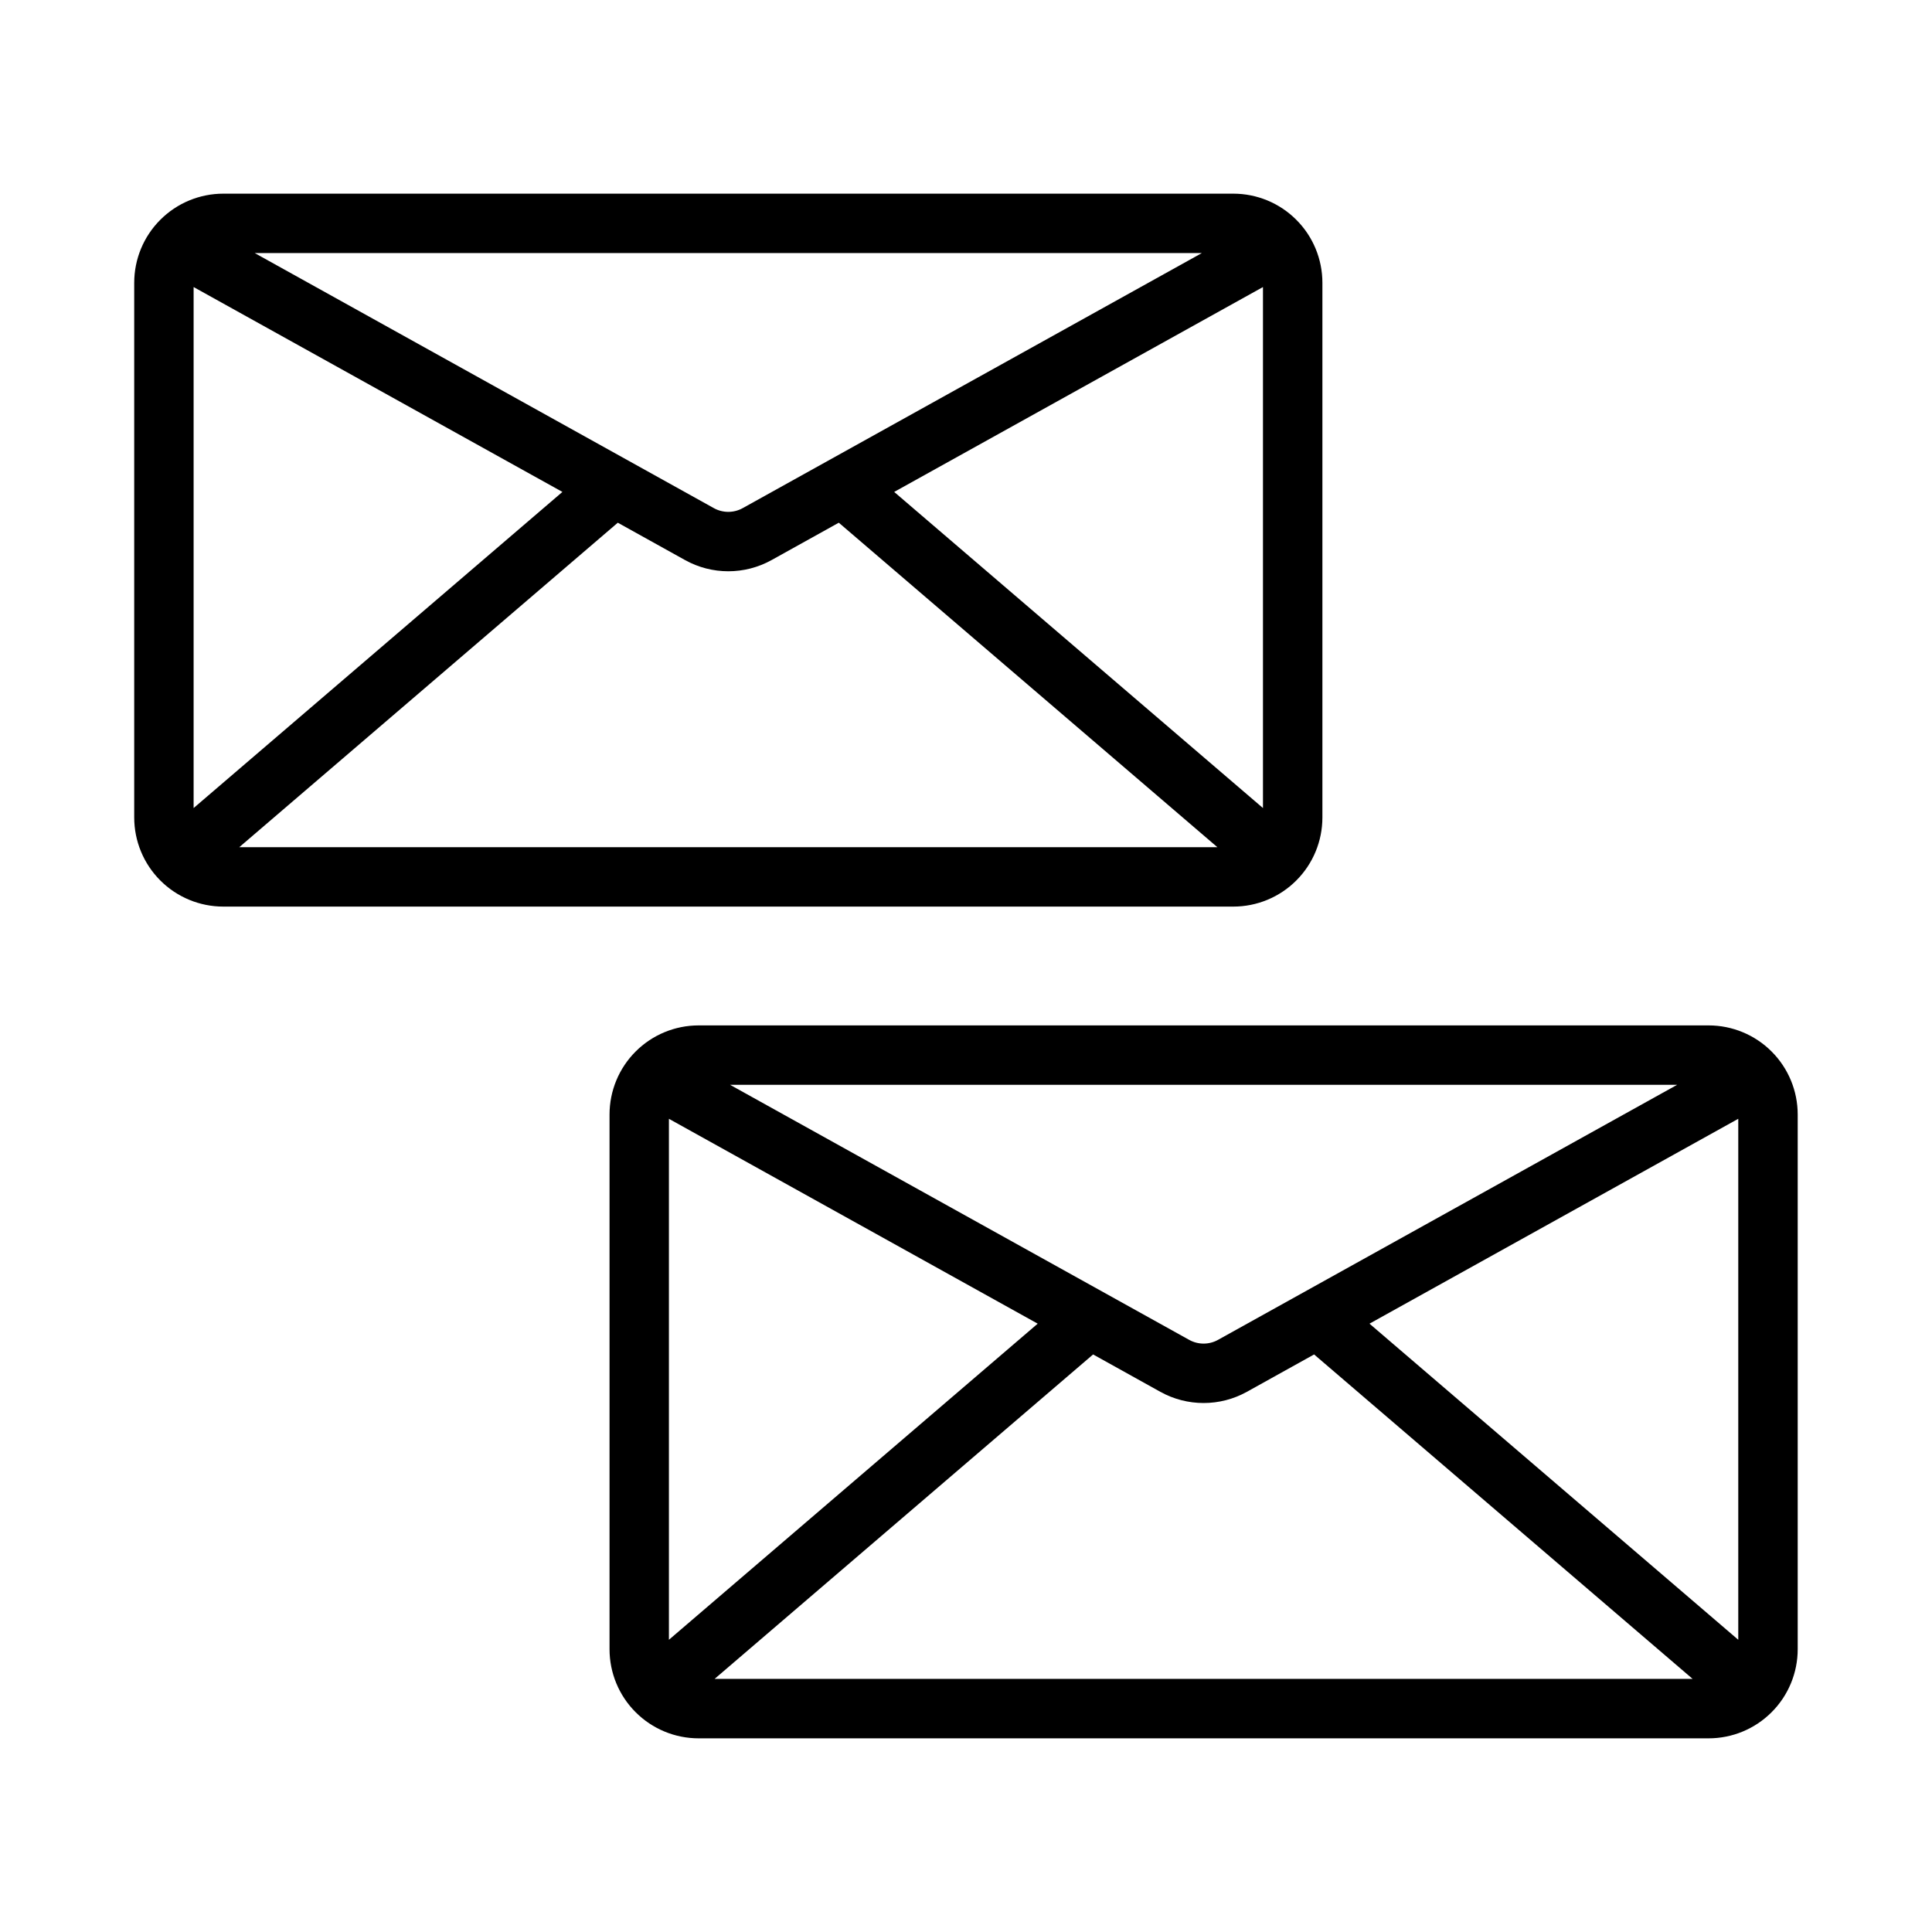
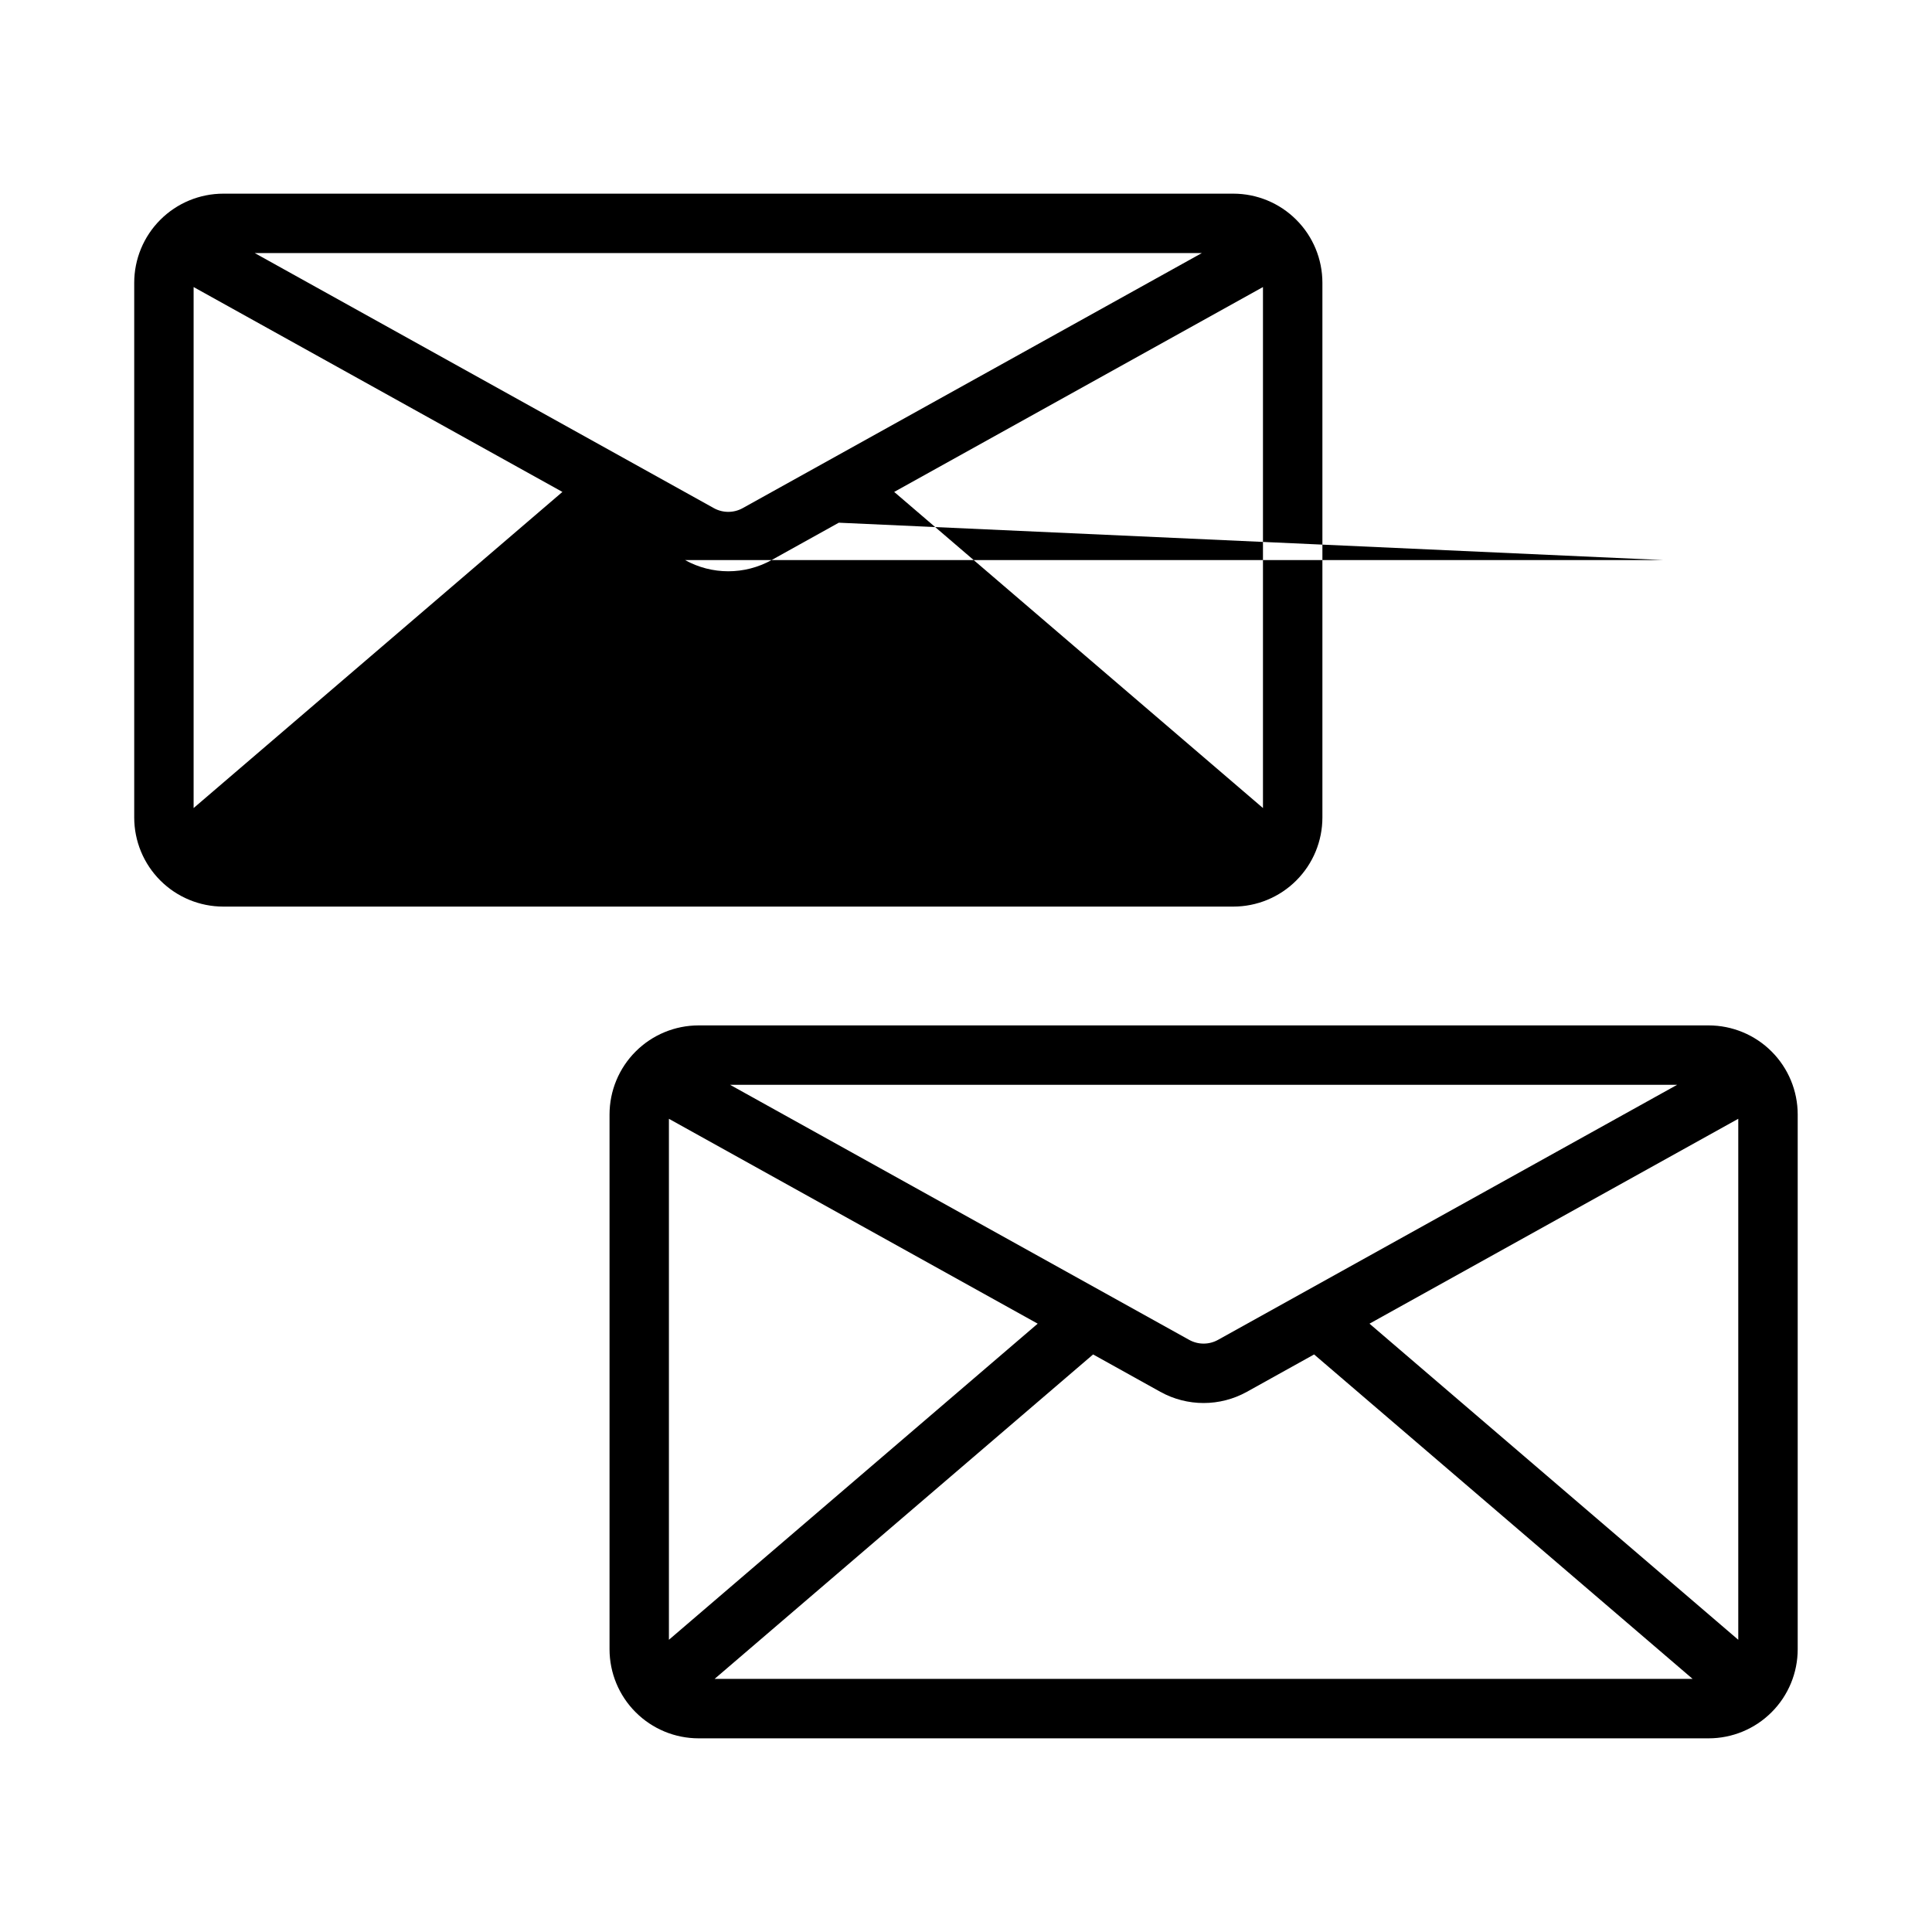
<svg xmlns="http://www.w3.org/2000/svg" fill="#000000" width="800px" height="800px" version="1.1" viewBox="144 144 512 512">
-   <path d="m620.41 439.36c0-6.266-2.488-12.273-6.918-16.699-4.426-4.43-10.43-6.918-16.695-6.918h-267.65c-6.266 0-12.27 2.488-16.695 6.918-4.43 4.426-6.918 10.434-6.918 16.699v141.7c0 6.266 2.488 12.273 6.918 16.695 4.426 4.434 10.43 6.922 16.695 6.922h267.65c6.266 0 12.27-2.488 16.695-6.922 4.43-4.422 6.918-10.43 6.918-16.695zm-128.16 63.582-17.812 9.902c-7.133 3.961-15.809 3.961-22.941 0l-17.812-9.902-100.31 85.984h259.19zm-170.98 75.617 97.73-83.773-97.73-54.293zm185.66-83.773 97.73 83.773v-138.07zm81.52-63.297h-250.97l121.66 67.586c2.379 1.324 5.273 1.324 7.652 0zm-94-212.55c0-6.266-2.484-12.273-6.918-16.695-4.422-4.434-10.43-6.922-16.695-6.922h-267.65c-6.266 0-12.273 2.488-16.699 6.922-4.43 4.422-6.918 10.43-6.918 16.695v141.7c0 6.269 2.488 12.273 6.918 16.699 4.426 4.43 10.434 6.918 16.699 6.918h267.65c6.266 0 12.273-2.488 16.695-6.918 4.434-4.426 6.918-10.43 6.918-16.699zm-128.16 63.582-17.812 9.902c-7.133 3.961-15.809 3.961-22.938 0l-17.816-9.902-100.31 85.988h259.2zm-170.98 75.621 97.734-83.777-97.734-54.293zm185.66-83.777 97.73 83.777v-138.07zm81.523-63.297h-250.98l121.66 67.59c2.379 1.32 5.277 1.32 7.652 0z" fill-rule="evenodd" />
+   <path d="m620.41 439.36c0-6.266-2.488-12.273-6.918-16.699-4.426-4.43-10.43-6.918-16.695-6.918h-267.65c-6.266 0-12.27 2.488-16.695 6.918-4.43 4.426-6.918 10.434-6.918 16.699v141.7c0 6.266 2.488 12.273 6.918 16.695 4.426 4.434 10.43 6.922 16.695 6.922h267.65c6.266 0 12.27-2.488 16.695-6.922 4.43-4.422 6.918-10.43 6.918-16.695zm-128.16 63.582-17.812 9.902c-7.133 3.961-15.809 3.961-22.941 0l-17.812-9.902-100.31 85.984h259.19zm-170.98 75.617 97.73-83.773-97.73-54.293zm185.66-83.773 97.73 83.773v-138.07zm81.52-63.297h-250.97l121.66 67.586c2.379 1.324 5.273 1.324 7.652 0zm-94-212.55c0-6.266-2.484-12.273-6.918-16.695-4.422-4.434-10.43-6.922-16.695-6.922h-267.65c-6.266 0-12.273 2.488-16.699 6.922-4.43 4.422-6.918 10.43-6.918 16.695v141.7c0 6.269 2.488 12.273 6.918 16.699 4.426 4.43 10.434 6.918 16.699 6.918h267.65c6.266 0 12.273-2.488 16.695-6.918 4.434-4.426 6.918-10.43 6.918-16.699zm-128.16 63.582-17.812 9.902c-7.133 3.961-15.809 3.961-22.938 0h259.2zm-170.98 75.621 97.734-83.777-97.734-54.293zm185.66-83.777 97.73 83.777v-138.07zm81.523-63.297h-250.98l121.66 67.59c2.379 1.32 5.277 1.32 7.652 0z" fill-rule="evenodd" />
</svg>